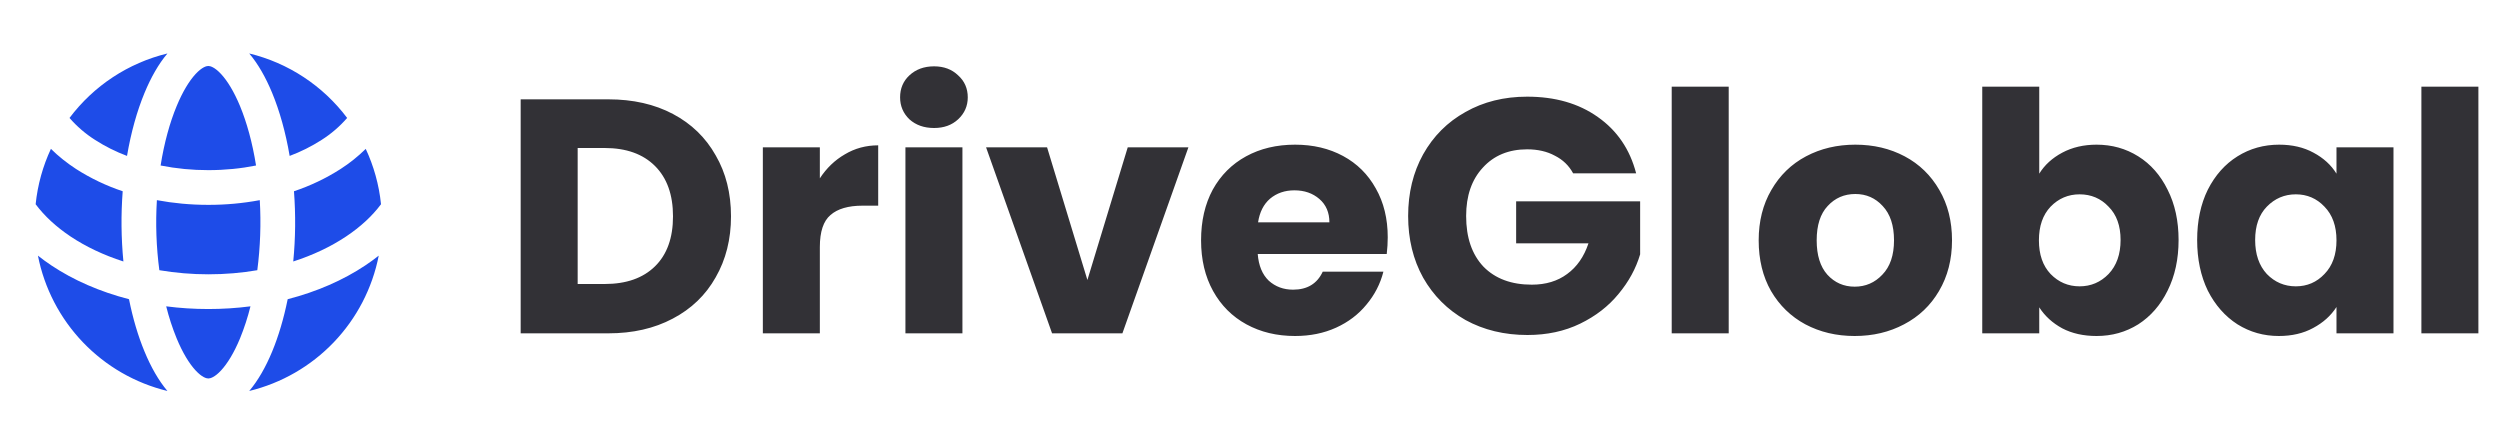
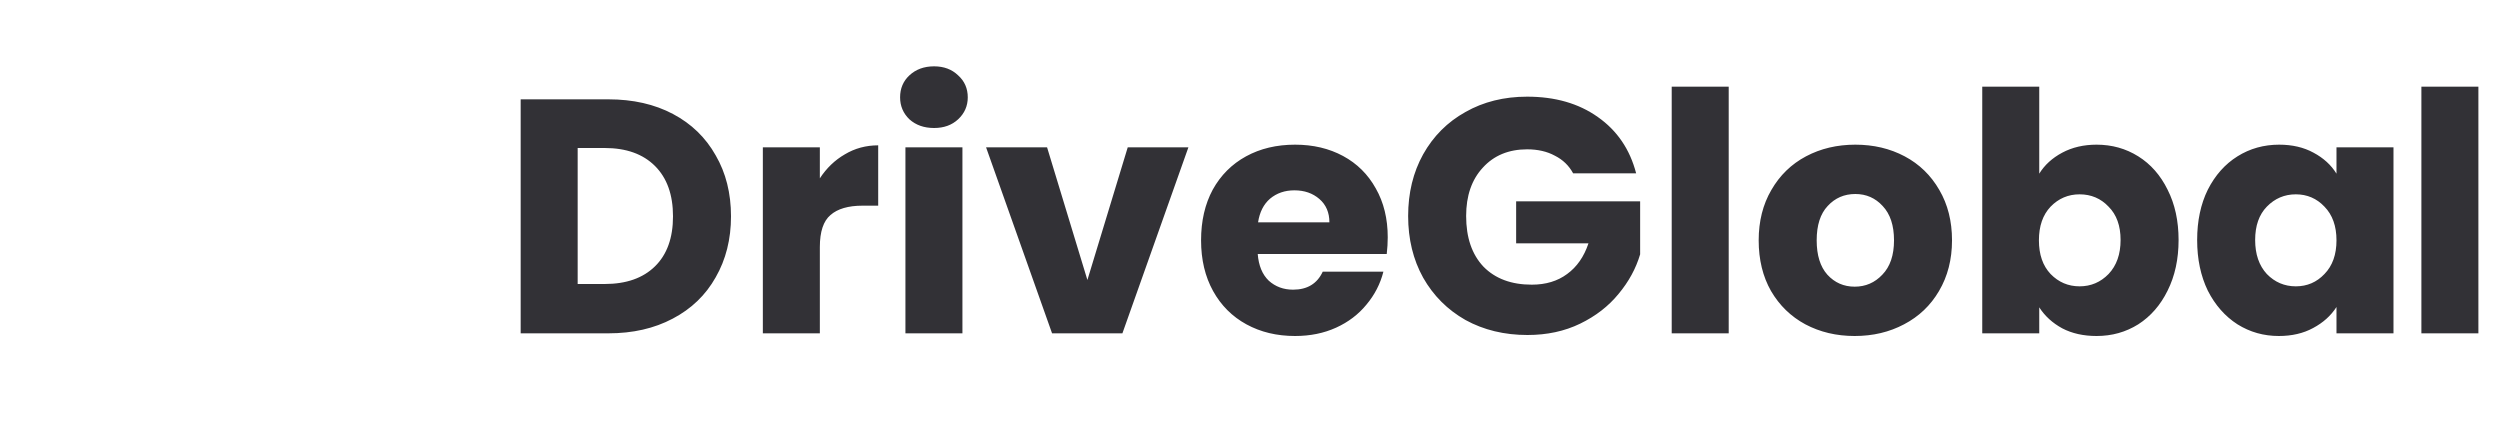
<svg xmlns="http://www.w3.org/2000/svg" width="180" height="32" viewBox="0 0 180 32" fill="none">
-   <path d="M27.269 18.406C26.808 20.752 25.684 22.916 24.032 24.643C22.379 26.37 20.267 27.587 17.944 28.151C18.581 27.399 19.134 26.424 19.593 25.317C20.049 24.218 20.43 22.941 20.713 21.543C22.809 21.003 24.708 20.172 26.3 19.111C26.635 18.887 26.958 18.652 27.269 18.406ZM2.731 18.406C3.042 18.652 3.365 18.887 3.7 19.111C5.291 20.172 7.19 21.003 9.288 21.543C9.569 22.941 9.95 24.218 10.408 25.317C10.865 26.422 11.418 27.399 12.055 28.151C9.733 27.587 7.62 26.369 5.968 24.642C4.316 22.916 3.192 20.751 2.731 18.406ZM18.034 22.056C17.839 22.842 17.588 23.612 17.283 24.361C16.849 25.409 16.371 26.18 15.919 26.669C15.456 27.169 15.139 27.25 15 27.25C14.861 27.25 14.545 27.169 14.081 26.669C13.629 26.181 13.151 25.409 12.718 24.361C12.412 23.612 12.161 22.842 11.966 22.056C12.951 22.184 13.966 22.25 15 22.25C16.015 22.25 17.028 22.186 18.034 22.056ZM18.704 14.411C18.802 16.094 18.742 17.783 18.526 19.455C17.405 19.648 16.223 19.75 15 19.75C13.818 19.75 12.638 19.651 11.473 19.455C11.252 17.783 11.193 16.094 11.296 14.411C12.479 14.633 13.721 14.75 15 14.75C16.243 14.752 17.483 14.639 18.704 14.411ZM26.333 10.719C26.908 11.951 27.289 13.294 27.433 14.705C26.806 15.546 25.961 16.332 24.913 17.03C23.825 17.755 22.543 18.367 21.114 18.826C21.277 17.145 21.294 15.454 21.166 13.77C22.346 13.377 23.473 12.839 24.52 12.169C25.173 11.749 25.78 11.263 26.333 10.719ZM3.668 10.719C4.205 11.252 4.818 11.738 5.48 12.169C6.527 12.839 7.654 13.377 8.834 13.77C8.706 15.454 8.723 17.145 8.885 18.826C7.456 18.367 6.174 17.756 5.086 17.031C4.039 16.332 3.194 15.546 2.566 14.705C2.711 13.293 3.091 11.951 3.666 10.717L3.668 10.719ZM15 4.75C15.138 4.75 15.455 4.832 15.919 5.332C16.371 5.82 16.849 6.593 17.283 7.64C17.77 8.819 18.175 10.275 18.435 11.916C17.358 12.133 16.204 12.25 15 12.25C13.847 12.252 12.695 12.14 11.564 11.916C11.824 10.275 12.229 8.819 12.718 7.641C13.151 6.593 13.629 5.821 14.08 5.332C14.545 4.832 14.861 4.75 15 4.75ZM17.944 3.849C20.761 4.532 23.253 6.174 24.994 8.492C24.462 9.105 23.843 9.638 23.158 10.072C22.433 10.538 21.661 10.925 20.855 11.226C20.566 9.525 20.13 7.982 19.593 6.684C19.134 5.577 18.583 4.601 17.944 3.849ZM12.056 3.849C11.419 4.601 10.866 5.577 10.408 6.684C9.87 7.984 9.433 9.525 9.145 11.226C8.339 10.925 7.567 10.538 6.843 10.072C6.157 9.638 5.538 9.105 5.005 8.492C6.746 6.174 9.239 4.532 12.056 3.849Z" fill="#1E4CE8" />
  <path d="M43.8 7.152C45.576 7.152 47.128 7.504 48.456 8.208C49.784 8.912 50.808 9.904 51.528 11.184C52.264 12.448 52.632 13.912 52.632 15.576C52.632 17.224 52.264 18.688 51.528 19.968C50.808 21.248 49.776 22.24 48.432 22.944C47.104 23.648 45.56 24 43.8 24H37.488V7.152H43.8ZM43.536 20.448C45.088 20.448 46.296 20.024 47.16 19.176C48.024 18.328 48.456 17.128 48.456 15.576C48.456 14.024 48.024 12.816 47.16 11.952C46.296 11.088 45.088 10.656 43.536 10.656H41.592V20.448H43.536ZM59.029 12.84C59.51 12.104 60.109 11.528 60.83 11.112C61.55 10.68 62.349 10.464 63.23 10.464V14.808H62.102C61.078 14.808 60.309 15.032 59.797 15.48C59.285 15.912 59.029 16.68 59.029 17.784V24H54.925V10.608H59.029V12.84ZM67.255 9.216C66.535 9.216 65.943 9.008 65.479 8.592C65.031 8.16 64.807 7.632 64.807 7.008C64.807 6.368 65.031 5.84 65.479 5.424C65.943 4.992 66.535 4.776 67.255 4.776C67.959 4.776 68.535 4.992 68.983 5.424C69.447 5.84 69.679 6.368 69.679 7.008C69.679 7.632 69.447 8.16 68.983 8.592C68.535 9.008 67.959 9.216 67.255 9.216ZM69.295 10.608V24H65.191V10.608H69.295ZM78.293 20.16L81.197 10.608H85.565L80.813 24H75.749L70.997 10.608H75.389L78.293 20.16ZM99.917 17.088C99.917 17.472 99.893 17.872 99.845 18.288H90.557C90.621 19.12 90.885 19.76 91.349 20.208C91.829 20.64 92.413 20.856 93.101 20.856C94.125 20.856 94.837 20.424 95.237 19.56H99.605C99.381 20.44 98.973 21.232 98.381 21.936C97.805 22.64 97.077 23.192 96.197 23.592C95.317 23.992 94.333 24.192 93.245 24.192C91.933 24.192 90.765 23.912 89.741 23.352C88.717 22.792 87.917 21.992 87.341 20.952C86.765 19.912 86.477 18.696 86.477 17.304C86.477 15.912 86.757 14.696 87.317 13.656C87.893 12.616 88.693 11.816 89.717 11.256C90.741 10.696 91.917 10.416 93.245 10.416C94.541 10.416 95.693 10.688 96.701 11.232C97.709 11.776 98.493 12.552 99.053 13.56C99.629 14.568 99.917 15.744 99.917 17.088ZM95.717 16.008C95.717 15.304 95.477 14.744 94.997 14.328C94.517 13.912 93.917 13.704 93.197 13.704C92.509 13.704 91.925 13.904 91.445 14.304C90.981 14.704 90.693 15.272 90.581 16.008H95.717ZM113.266 12.48C112.962 11.92 112.522 11.496 111.946 11.208C111.386 10.904 110.722 10.752 109.954 10.752C108.626 10.752 107.562 11.192 106.762 12.072C105.962 12.936 105.562 14.096 105.562 15.552C105.562 17.104 105.978 18.32 106.81 19.2C107.658 20.064 108.818 20.496 110.29 20.496C111.298 20.496 112.146 20.24 112.834 19.728C113.538 19.216 114.05 18.48 114.37 17.52H109.162V14.496H118.09V18.312C117.786 19.336 117.266 20.288 116.53 21.168C115.81 22.048 114.89 22.76 113.77 23.304C112.65 23.848 111.386 24.12 109.978 24.12C108.314 24.12 106.826 23.76 105.514 23.04C104.218 22.304 103.202 21.288 102.466 19.992C101.746 18.696 101.386 17.216 101.386 15.552C101.386 13.888 101.746 12.408 102.466 11.112C103.202 9.8 104.218 8.784 105.514 8.064C106.81 7.328 108.29 6.96 109.954 6.96C111.97 6.96 113.666 7.448 115.042 8.424C116.434 9.4 117.354 10.752 117.802 12.48H113.266ZM124.467 6.24V24H120.363V6.24H124.467ZM133.537 24.192C132.225 24.192 131.041 23.912 129.985 23.352C128.945 22.792 128.121 21.992 127.513 20.952C126.921 19.912 126.625 18.696 126.625 17.304C126.625 15.928 126.929 14.72 127.537 13.68C128.145 12.624 128.977 11.816 130.033 11.256C131.089 10.696 132.273 10.416 133.585 10.416C134.897 10.416 136.081 10.696 137.137 11.256C138.193 11.816 139.025 12.624 139.633 13.68C140.241 14.72 140.545 15.928 140.545 17.304C140.545 18.68 140.233 19.896 139.609 20.952C139.001 21.992 138.161 22.792 137.089 23.352C136.033 23.912 134.849 24.192 133.537 24.192ZM133.537 20.64C134.321 20.64 134.985 20.352 135.529 19.776C136.089 19.2 136.369 18.376 136.369 17.304C136.369 16.232 136.097 15.408 135.553 14.832C135.025 14.256 134.369 13.968 133.585 13.968C132.785 13.968 132.121 14.256 131.593 14.832C131.065 15.392 130.801 16.216 130.801 17.304C130.801 18.376 131.057 19.2 131.569 19.776C132.097 20.352 132.753 20.64 133.537 20.64ZM146.826 12.504C147.21 11.88 147.762 11.376 148.482 10.992C149.202 10.608 150.026 10.416 150.954 10.416C152.058 10.416 153.058 10.696 153.954 11.256C154.85 11.816 155.554 12.616 156.066 13.656C156.594 14.696 156.858 15.904 156.858 17.28C156.858 18.656 156.594 19.872 156.066 20.928C155.554 21.968 154.85 22.776 153.954 23.352C153.058 23.912 152.058 24.192 150.954 24.192C150.01 24.192 149.186 24.008 148.482 23.64C147.778 23.256 147.226 22.752 146.826 22.128V24H142.722V6.24H146.826V12.504ZM152.682 17.28C152.682 16.256 152.394 15.456 151.818 14.88C151.258 14.288 150.562 13.992 149.73 13.992C148.914 13.992 148.218 14.288 147.642 14.88C147.082 15.472 146.802 16.28 146.802 17.304C146.802 18.328 147.082 19.136 147.642 19.728C148.218 20.32 148.914 20.616 149.73 20.616C150.546 20.616 151.242 20.32 151.818 19.728C152.394 19.12 152.682 18.304 152.682 17.28ZM158.195 17.28C158.195 15.904 158.451 14.696 158.963 13.656C159.491 12.616 160.203 11.816 161.099 11.256C161.995 10.696 162.995 10.416 164.099 10.416C165.043 10.416 165.867 10.608 166.571 10.992C167.291 11.376 167.843 11.88 168.227 12.504V10.608H172.331V24H168.227V22.104C167.827 22.728 167.267 23.232 166.547 23.616C165.843 24 165.019 24.192 164.075 24.192C162.987 24.192 161.995 23.912 161.099 23.352C160.203 22.776 159.491 21.968 158.963 20.928C158.451 19.872 158.195 18.656 158.195 17.28ZM168.227 17.304C168.227 16.28 167.939 15.472 167.363 14.88C166.803 14.288 166.115 13.992 165.299 13.992C164.483 13.992 163.787 14.288 163.211 14.88C162.651 15.456 162.371 16.256 162.371 17.28C162.371 18.304 162.651 19.12 163.211 19.728C163.787 20.32 164.483 20.616 165.299 20.616C166.115 20.616 166.803 20.32 167.363 19.728C167.939 19.136 168.227 18.328 168.227 17.304ZM178.444 6.24V24H174.34V6.24H178.444Z" fill="#323136" />
</svg>